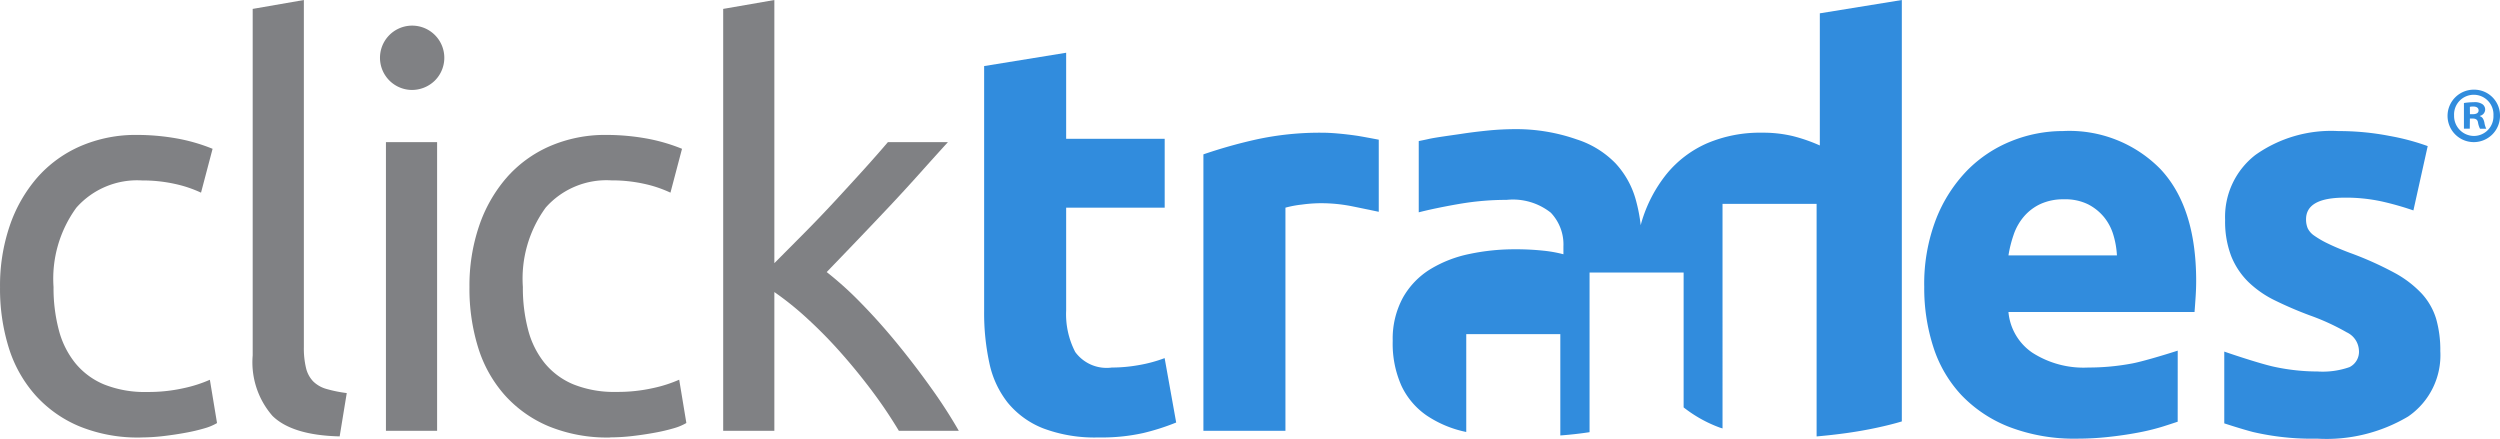
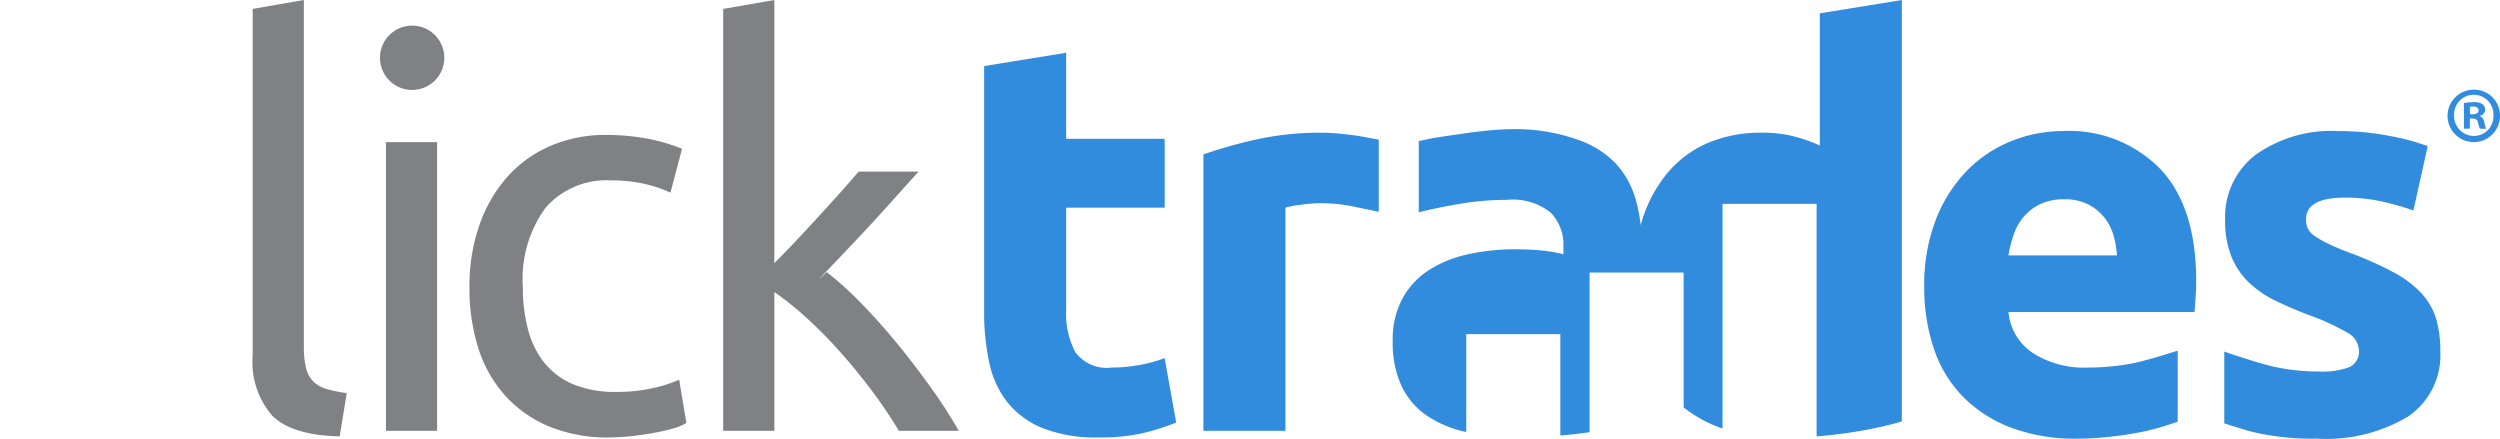
<svg xmlns="http://www.w3.org/2000/svg" width="171" height="30" viewBox="0 0 171 30">
  <g id="ClickTrades_-_logo" data-name="ClickTrades - logo" transform="translate(-25.844 -74.834)">
    <g id="ClickTrades_-_full_color" data-name="ClickTrades - full color">
      <g id="ct-logo-new">
        <g id="Group_121" data-name="Group 121">
          <g id="Group_120" data-name="Group 120">
-             <path id="Path_636" data-name="Path 636" d="M35.446,104.759a10.555,10.555,0,0,1-4.161-.76,8.361,8.361,0,0,1-3.012-2.126,8.815,8.815,0,0,1-1.827-3.247,13.556,13.556,0,0,1-.6-4.158,12.672,12.672,0,0,1,.659-4.177,9.878,9.878,0,0,1,1.863-3.284,8.382,8.382,0,0,1,2.957-2.166,9.494,9.494,0,0,1,3.9-.778,15.509,15.509,0,0,1,2.636.227,12.182,12.182,0,0,1,2.524.722l-.791,3a8.4,8.4,0,0,0-1.826-.607,10.2,10.2,0,0,0-2.2-.228,5.545,5.545,0,0,0-4.5,1.861,8.249,8.249,0,0,0-1.562,5.43,11.24,11.24,0,0,0,.357,2.923,6.015,6.015,0,0,0,1.13,2.279,5.03,5.03,0,0,0,1.978,1.463,7.485,7.485,0,0,0,2.937.512,11.014,11.014,0,0,0,2.522-.266,9.109,9.109,0,0,0,1.769-.569l.49,2.962a3.676,3.676,0,0,1-.866.361,12.139,12.139,0,0,1-1.28.3q-.716.133-1.525.229a13.6,13.6,0,0,1-1.562.094" fill="#808184" />
            <path id="Path_637" data-name="Path 637" d="M49.077,104.683q-3.239-.076-4.594-1.4a5.579,5.579,0,0,1-1.355-4.14v-23.7l3.5-.608V98.569a5.8,5.8,0,0,0,.15,1.443,1.981,1.981,0,0,0,.49.911,2.1,2.1,0,0,0,.9.514,9.076,9.076,0,0,0,1.394.283Z" fill="#808184" />
            <path id="Path_638" data-name="Path 638" d="M53.973,80.986a2.2,2.2,0,1,1,1.6-.626,2.239,2.239,0,0,1-1.6.626M55.742,104.3h-3.5V84.556h3.5Z" fill="#808184" />
            <path id="Path_639" data-name="Path 639" d="M67.554,104.759a10.551,10.551,0,0,1-4.161-.76,8.376,8.376,0,0,1-3.013-2.126,8.813,8.813,0,0,1-1.825-3.247,13.556,13.556,0,0,1-.6-4.158,12.672,12.672,0,0,1,.659-4.177,9.875,9.875,0,0,1,1.863-3.284,8.371,8.371,0,0,1,2.957-2.166,9.494,9.494,0,0,1,3.9-.778,15.509,15.509,0,0,1,2.636.227,12.2,12.2,0,0,1,2.524.722l-.791,3A8.4,8.4,0,0,0,69.87,87.4a10.2,10.2,0,0,0-2.2-.228,5.545,5.545,0,0,0-4.5,1.861,8.249,8.249,0,0,0-1.562,5.43,11.24,11.24,0,0,0,.357,2.923,6.015,6.015,0,0,0,1.13,2.279,5.03,5.03,0,0,0,1.978,1.463,7.485,7.485,0,0,0,2.937.512,11.014,11.014,0,0,0,2.522-.266,9.109,9.109,0,0,0,1.769-.569l.49,2.962a3.676,3.676,0,0,1-.866.361,12.2,12.2,0,0,1-1.28.3q-.716.133-1.525.229a13.6,13.6,0,0,1-1.562.094" fill="#808184" />
-             <path id="Path_640" data-name="Path 640" d="M82.39,93.443a23.479,23.479,0,0,1,2.39,2.165q1.262,1.29,2.486,2.791t2.315,3.038a33.629,33.629,0,0,1,1.846,2.866h-4.1a31.562,31.562,0,0,0-1.826-2.714Q84.46,100.2,83.331,98.93a31.02,31.02,0,0,0-2.3-2.336,20.76,20.76,0,0,0-2.221-1.784V104.3h-3.5V75.443l3.5-.608v18l2-2.012q1.092-1.1,2.147-2.24t2-2.184q.941-1.044,1.618-1.841h4.105q-.866.949-1.884,2.088t-2.108,2.3q-1.092,1.159-2.2,2.316T82.39,93.443" fill="#808184" />
+             <path id="Path_640" data-name="Path 640" d="M82.39,93.443a23.479,23.479,0,0,1,2.39,2.165q1.262,1.29,2.486,2.791t2.315,3.038a33.629,33.629,0,0,1,1.846,2.866h-4.1a31.562,31.562,0,0,0-1.826-2.714Q84.46,100.2,83.331,98.93a31.02,31.02,0,0,0-2.3-2.336,20.76,20.76,0,0,0-2.221-1.784V104.3h-3.5V75.443l3.5-.608v18q1.092-1.1,2.147-2.24t2-2.184q.941-1.044,1.618-1.841h4.105q-.866.949-1.884,2.088t-2.108,2.3q-1.092,1.159-2.2,2.316T82.39,93.443" fill="#808184" />
            <path id="Path_641" data-name="Path 641" d="M93.159,79.353l5.61-.911v5.886h6.74v4.709h-6.74v7.026a5.627,5.627,0,0,0,.621,2.848,2.658,2.658,0,0,0,2.5,1.063,10.6,10.6,0,0,0,1.863-.17,9.533,9.533,0,0,0,1.752-.475l.79,4.405a15.723,15.723,0,0,1-2.258.721,13.05,13.05,0,0,1-3.05.3,9.964,9.964,0,0,1-3.8-.626,5.953,5.953,0,0,1-2.409-1.746,6.51,6.51,0,0,1-1.261-2.716,16.127,16.127,0,0,1-.358-3.533Z" fill="#318cdd" />
            <path id="Path_642" data-name="Path 642" d="M120.151,84.389c-.6-.114-1.249-.234-1.489-.27-.426-.062-.854-.113-1.28-.151s-.79-.056-1.091-.056a20.322,20.322,0,0,0-4.575.474,33.9,33.9,0,0,0-3.559,1.006V104.3h5.611V89.038a7.233,7.233,0,0,1,1.109-.209,9.985,9.985,0,0,1,1.263-.095,10.84,10.84,0,0,1,2.183.209c.379.077,1.141.233,1.828.378Z" fill="#318cdd" />
            <path id="Path_643" data-name="Path 643" d="M174.8,98.818c-1.089.35-2.462.751-3.088.871a16.087,16.087,0,0,1-3.03.284,6.472,6.472,0,0,1-3.841-1.025,3.768,3.768,0,0,1-1.619-2.772h12.728c.024-.3.05-.653.075-1.045s.037-.752.037-1.081q0-5.051-2.446-7.652a8.716,8.716,0,0,0-6.665-2.6,9.433,9.433,0,0,0-3.521.683,8.861,8.861,0,0,0-3.032,2.012,9.992,9.992,0,0,0-2.126,3.323,12.307,12.307,0,0,0-.81,4.653,13.075,13.075,0,0,0,.622,4.1A8.692,8.692,0,0,0,160,101.854a9.072,9.072,0,0,0,3.277,2.183,12.386,12.386,0,0,0,4.65.8,19.708,19.708,0,0,0,2.108-.113q1.055-.113,1.978-.286a15.429,15.429,0,0,0,1.675-.4c.18-.054.614-.194,1.11-.359Zm-11.22-7.939a3.8,3.8,0,0,1,.7-1.234,3.345,3.345,0,0,1,1.129-.856,3.742,3.742,0,0,1,1.619-.323,3.532,3.532,0,0,1,1.637.342,3.433,3.433,0,0,1,1.092.874,3.528,3.528,0,0,1,.64,1.216,5.954,5.954,0,0,1,.245,1.405h-7.419a8.143,8.143,0,0,1,.358-1.424" fill="#318cdd" />
            <path id="Path_644" data-name="Path 644" d="M192.479,96.65a4.5,4.5,0,0,0-.979-1.724,7.319,7.319,0,0,0-1.9-1.446,22.874,22.874,0,0,0-3.048-1.36q-.905-.344-1.487-.631a6.318,6.318,0,0,1-.923-.534,1.308,1.308,0,0,1-.453-.512,1.565,1.565,0,0,1-.111-.608q0-1.48,2.634-1.481a11.53,11.53,0,0,1,2.58.266,20.673,20.673,0,0,1,2.129.607l.978-4.4a15.874,15.874,0,0,0-2.636-.7A18.025,18.025,0,0,0,185.8,83.8a8.962,8.962,0,0,0-5.686,1.632,5.356,5.356,0,0,0-2.072,4.444,6.6,6.6,0,0,0,.414,2.47,5.177,5.177,0,0,0,1.167,1.765,7.024,7.024,0,0,0,1.828,1.272,25.657,25.657,0,0,0,2.389,1.025,15.626,15.626,0,0,1,2.524,1.159,1.44,1.44,0,0,1,.829,1.2,1.175,1.175,0,0,1-.64,1.177,5.535,5.535,0,0,1-2.185.3,14.172,14.172,0,0,1-2.975-.323c-.717-.154-2.243-.635-3.409-1.038v4.909c.716.233,1.454.458,1.958.59a17.782,17.782,0,0,0,4.387.455,10.929,10.929,0,0,0,6.232-1.514,5.079,5.079,0,0,0,2.2-4.472,7.771,7.771,0,0,0-.282-2.2" fill="#318cdd" />
            <path id="Path_645" data-name="Path 645" d="M150.32,75.746v9.038a11.212,11.212,0,0,0-1.865-.646,8.779,8.779,0,0,0-2.089-.228,9.232,9.232,0,0,0-3.748.721,7.42,7.42,0,0,0-2.766,2.089,9.546,9.546,0,0,0-1.732,3.323c-.02.064-.032.132-.051.194a11.187,11.187,0,0,0-.315-1.657A6.019,6.019,0,0,0,136.341,86a6.431,6.431,0,0,0-2.655-1.633,12.515,12.515,0,0,0-4.124-.7c-.654,0-1.3.031-1.939.095s-1.249.139-1.826.228-1.765.241-2.254.355c-.138.032-.377.082-.657.138v4.874c1.1-.284,2.564-.548,3.194-.643a19.016,19.016,0,0,1,2.823-.209,4.17,4.17,0,0,1,3.013.874,3.15,3.15,0,0,1,.866,2.317v.53a8.86,8.86,0,0,0-1.375-.246,17.8,17.8,0,0,0-1.937-.095,14.874,14.874,0,0,0-3.126.323,8.354,8.354,0,0,0-2.674,1.044,5.38,5.38,0,0,0-1.864,1.937,5.876,5.876,0,0,0-.7,2.962,7.056,7.056,0,0,0,.6,3.077,5.105,5.105,0,0,0,1.731,2.032,7.558,7.558,0,0,0,2.693,1.12h.006V97.689h6.434v6.93c.719-.053,1.383-.13,2-.224V93.476h6.434V102.7a9.028,9.028,0,0,0,2.461,1.376c.064.024.136.041.2.064V88.778H150.1v15.908c.691-.061,1.375-.137,2.044-.23.716-.1,1.4-.221,2.053-.361s1.23-.284,1.732-.436V74.835Z" fill="#318cdd" />
            <path id="Path_646" data-name="Path 646" d="M196.844,82.727a1.794,1.794,0,1,1-1.779-1.76,1.766,1.766,0,0,1,1.779,1.76m-3.14,0a1.366,1.366,0,0,0,1.361,1.406,1.344,1.344,0,0,0,1.331-1.4,1.348,1.348,0,1,0-2.693-.011m1.074.912h-.4V81.88a4.456,4.456,0,0,1,.671-.055.929.929,0,0,1,.6.14.445.445,0,0,1,.181.376.455.455,0,0,1-.362.419v.022c.17.053.255.192.308.428a1.533,1.533,0,0,0,.129.43h-.427a1.439,1.439,0,0,1-.138-.43c-.031-.182-.138-.268-.362-.268h-.192Zm.011-.988h.192c.224,0,.4-.074.4-.257,0-.162-.117-.269-.372-.269a.894.894,0,0,0-.224.022Z" fill="#318cdd" />
          </g>
        </g>
      </g>
    </g>
  </g>
</svg>